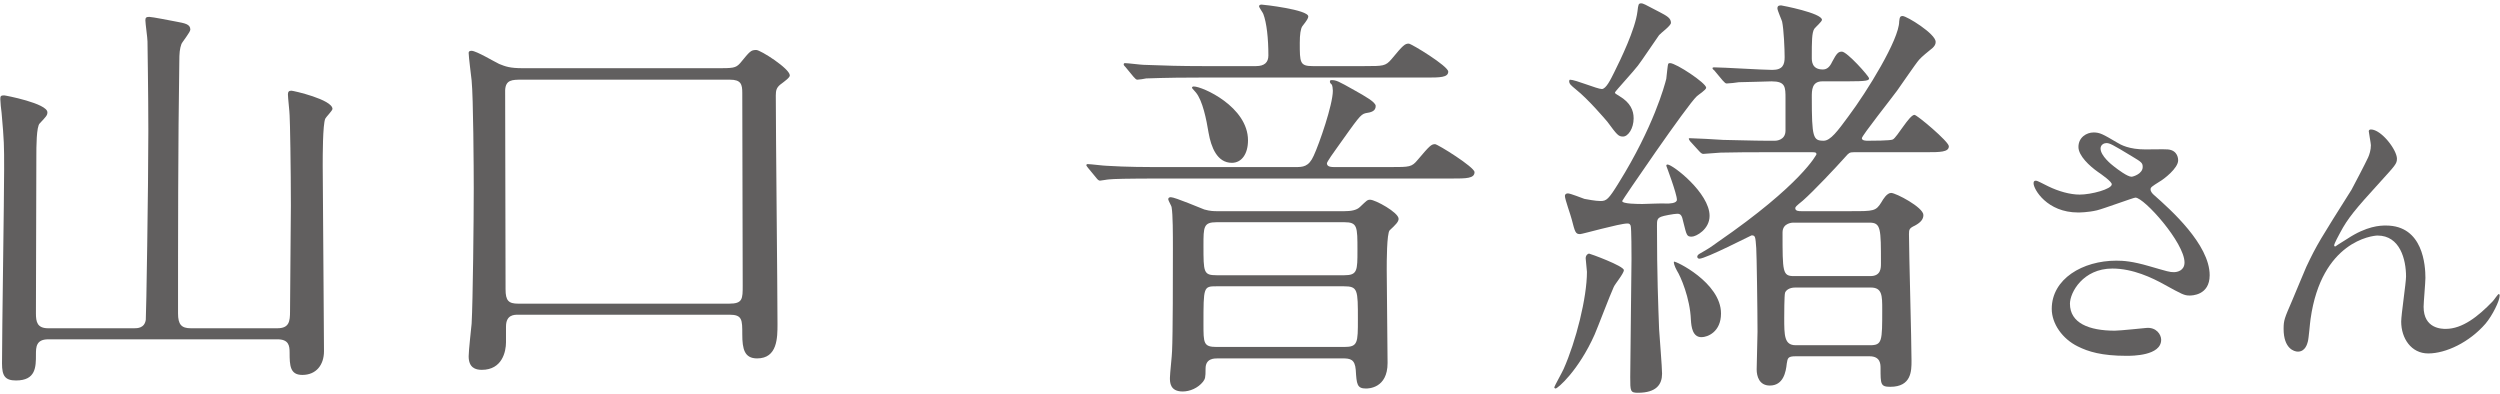
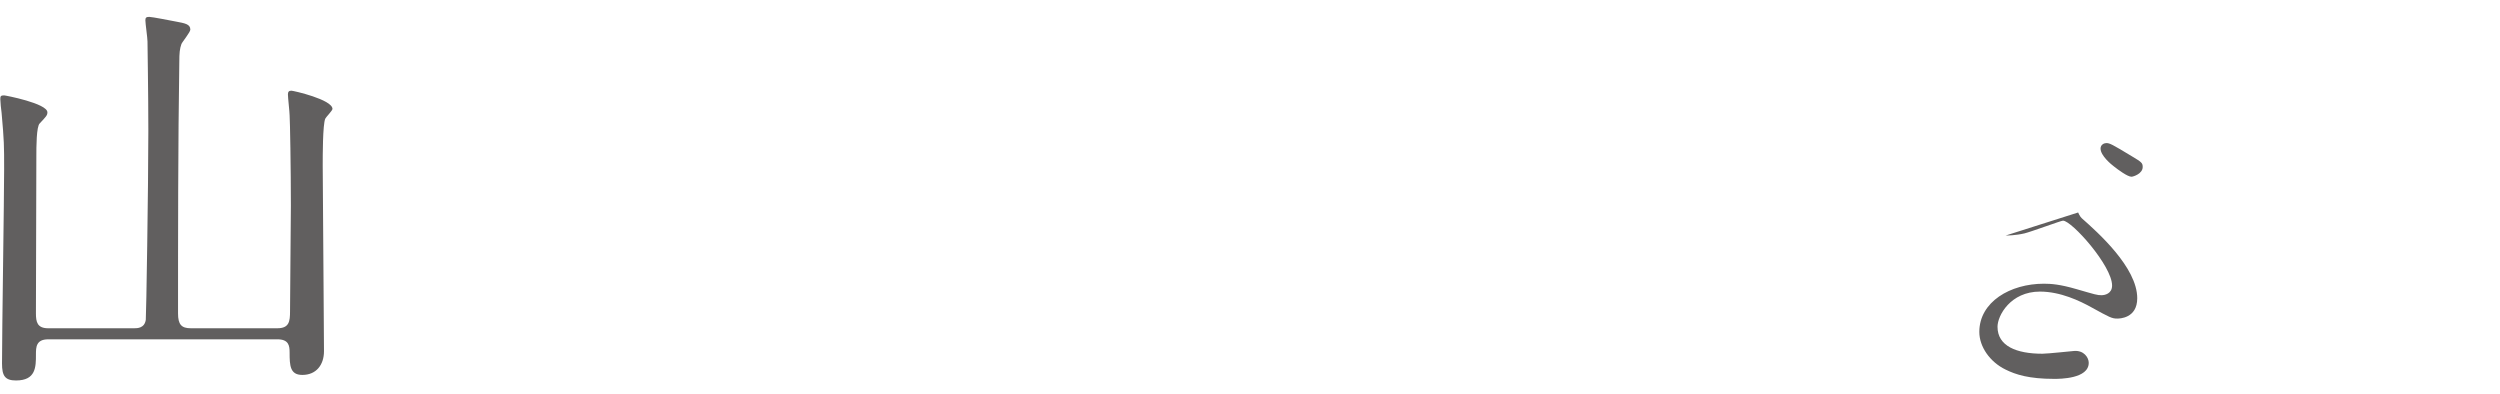
<svg xmlns="http://www.w3.org/2000/svg" id="a" width="165" height="26" viewBox="0 0 165 26">
  <defs>
    <style>.b{fill:#615f5f;}</style>
  </defs>
  <path class="b" d="m3.184,22.395c-.812,0-.812.532-.812,1.008,0,.812,0,1.708-1.315,1.708-.729,0-.924-.308-.924-1.12,0-2.016.14-10.976.14-12.824,0-1.596,0-1.819-.168-3.724-.028-.14-.084-.756-.084-.896,0-.196.028-.252.252-.252.084,0,2.856.531,2.856,1.119,0,.196-.084.28-.505.729-.224.196-.224,1.596-.224,2.128,0,1.652-.028,8.932-.028,10.416,0,.56.084.979.812.979h5.656c.224,0,.699,0,.783-.56.028-.168.168-8.82.168-12.46,0-2.492-.056-5.656-.056-5.908,0-.224-.14-1.204-.14-1.399,0-.168.056-.225.252-.225s1.456.252,1.764.309c.588.111.952.168.952.531,0,.168-.532.812-.588.952-.112.309-.14.588-.14,1.204-.084,5.18-.084,11.844-.084,16.576,0,.728.224.979.84.979h5.712c.784,0,.84-.447.84-1.12,0-1.092.056-5.991.056-6.972,0-2.408-.056-5.628-.084-5.964,0-.196-.111-1.176-.111-1.372,0-.168.056-.252.224-.252.14,0,2.716.588,2.716,1.204,0,.112-.448.56-.476.644-.168.393-.168,2.437-.168,3.08,0,1.261.056,6.86.056,8.009,0,.672.028,3.668.028,4.256,0,.896-.504,1.567-1.429,1.567-.812,0-.84-.616-.84-1.483,0-.448-.056-.868-.812-.868H3.184Z" />
-   <path class="b" d="m47.172,4.503c1.231,0,1.372,0,1.68-.337.644-.783.7-.867,1.063-.867.28,0,2.213,1.231,2.213,1.68,0,.14-.309.364-.645.616-.224.195-.28.363-.28.7,0,2.38.112,12.936.112,15.092,0,.896,0,2.268-1.344,2.268-.84,0-.98-.616-.98-1.596,0-.952,0-1.288-.84-1.288h-13.943c-.28,0-.812,0-.812.784v1.036c0,.615-.252,1.819-1.596,1.819-.42,0-.868-.14-.868-.896,0-.364.168-1.849.196-2.156.084-1.512.14-6.916.14-8.904,0-1.315-.028-6.02-.14-7.14-.028-.28-.196-1.568-.196-1.82,0-.14.14-.14.196-.14.308,0,1.567.756,1.819.868.42.168.7.28,1.568.28h12.656Zm-12.74.756c-.616,0-1.064,0-1.092.699,0,.141.027,11.061.027,13.133,0,.756.196.951.841.951h13.915c.896,0,.896-.308.896-1.203,0-1.82-.028-10.696-.028-12.713,0-.56-.084-.867-.812-.867h-13.748Z" />
-   <path class="b" d="m91.804,11.026c1.231,0,1.371,0,1.764-.476.784-.925.896-1.036,1.147-1.036.168,0,2.604,1.512,2.604,1.848,0,.42-.561.42-1.484.42h-19.096c-2.464,0-3.276.028-3.528.057-.111,0-.531.084-.615.084s-.168-.084-.252-.196l-.532-.645c-.057-.084-.112-.14-.112-.168,0-.056.028-.084.084-.084.196,0,1.064.112,1.26.112,1.372.084,2.521.084,3.836.084h8.597c.504,0,.896,0,1.231-.756.364-.784,1.26-3.36,1.26-4.284,0-.112-.027-.364-.084-.42-.084-.056-.111-.14-.111-.168s0-.112.084-.112c.336,0,.448.057,1.54.672.7.393,1.399.784,1.399,1.036,0,.336-.279.42-.672.477-.336.084-.476.308-1.932,2.352-.112.141-.616.868-.616.952,0,.252.308.252.561.252h3.668Zm-1.736-6.664c1.231,0,1.372,0,1.764-.448.784-.951.896-1.035,1.148-1.035.168,0,2.604,1.483,2.604,1.848,0,.392-.56.392-1.483.392h-14.896c-2.464,0-3.275.057-3.556.057-.084.027-.504.084-.588.084s-.141-.084-.252-.196l-.532-.645c-.112-.111-.112-.14-.112-.168,0-.056.028-.084.084-.084.196,0,1.064.112,1.232.112,1.372.056,2.548.084,3.864.084h3.556c.56,0,.812-.252.812-.7,0-1.12-.111-2.155-.336-2.743-.027-.085-.279-.421-.279-.505s.084-.111.168-.111c.111,0,3.08.336,3.08.784,0,.111-.084.252-.393.644-.112.168-.168.532-.168,1.092,0,1.316,0,1.54.868,1.54h3.416Zm-1.344,9.576c.42,0,.812-.056,1.035-.28.448-.42.477-.476.673-.476.336,0,1.876.84,1.876,1.26,0,.196-.196.392-.588.756-.196.196-.196,2.101-.196,2.604,0,.979.056,5.292.056,6.159,0,1.681-1.288,1.681-1.428,1.681-.588,0-.616-.28-.672-1.232-.057-.7-.364-.756-.868-.756h-8.232c-.252,0-.812,0-.812.672,0,.616-.028.672-.168.868-.336.42-.868.644-1.344.644-.841,0-.841-.615-.841-.896s.141-1.512.141-1.764c.056-1.148.056-4.956.056-6.748,0-.952,0-2.269-.084-2.744,0-.084-.224-.448-.224-.532,0-.056.027-.14.168-.14.28,0,2.044.756,2.212.812.392.112.644.112.896.112h8.345Zm-9.94-8.232c.588,0,3.584,1.345,3.584,3.557,0,.896-.42,1.483-1.063,1.483-.98,0-1.372-1.036-1.54-1.987-.141-.868-.393-2.128-.841-2.66-.224-.252-.252-.28-.252-.309,0,0,0-.084.112-.084Zm1.512,8.96c-.867,0-.867.309-.867,1.54,0,1.765,0,1.96.867,1.96h8.429c.867,0,.867-.308.867-1.651,0-1.568,0-1.849-.867-1.849h-8.429Zm0,4.229c-.867,0-.867.028-.867,2.492,0,1.26,0,1.512.867,1.512h8.429c.896,0,.896-.28.896-1.82,0-1.96,0-2.184-.924-2.184h-8.4Z" />
-   <path class="b" d="m107.175,17.83c0,.225-.616.952-.672,1.12-.224.477-1.063,2.688-1.26,3.136-1.064,2.381-2.437,3.557-2.576,3.557-.028,0-.084-.028-.084-.084,0-.057.532-1.008.616-1.204.812-1.82,1.54-4.704,1.54-6.412,0-.14-.084-.756-.084-.896,0-.196.14-.309.224-.309.057,0,2.296.812,2.296,1.092Zm3.052-13.664c.393,0,2.381,1.316,2.381,1.624,0,.141-.532.477-.616.561-.645.588-4.928,6.859-4.928,6.916,0,.196,1.063.196,1.344.196.252,0,1.372-.057,1.596-.028.14,0,.672,0,.672-.252,0-.393-.7-2.24-.7-2.24,0-.084.057-.084.084-.084.337,0,2.772,1.876,2.772,3.388,0,.896-.896,1.372-1.176,1.372-.336,0-.336-.084-.561-.979-.084-.42-.168-.532-.392-.532s-.952.14-1.064.196c-.279.111-.279.252-.279.615,0,3.276.084,5.236.14,6.805.028.476.196,2.52.196,2.939,0,.7-.364,1.26-1.597,1.26-.504,0-.504-.111-.504-1.035,0-1.232.084-6.664.084-7.784,0-.309,0-2.044-.056-2.212-.056-.141-.14-.141-.224-.141-.504,0-2.969.7-3.108.7-.308,0-.336-.111-.56-.979-.057-.252-.448-1.316-.448-1.54,0-.084.056-.168.196-.168.168,0,.924.308,1.092.363.168.028.728.141,1.063.141.393,0,.532-.112,1.204-1.204,2.296-3.696,3.024-6.412,3.136-6.86.028-.14.084-.979.141-1.008.027-.028.056-.028.111-.028Zm-.728-3.388c.532.28.784.42.784.729,0,.195-.672.672-.784.812-.224.308-1.176,1.736-1.4,2.016-.224.309-1.512,1.708-1.512,1.765,0,.084.056.084.309.252.699.42.924.924.924,1.456,0,.672-.364,1.204-.7,1.204-.308,0-.392-.112-1.036-.98-.168-.196-1.26-1.483-2.072-2.128-.336-.28-.447-.364-.447-.56,0-.028.027-.084.056-.084.364,0,1.792.615,2.1.615.28,0,.588-.644.812-1.092.42-.84,1.399-2.855,1.54-4.032.056-.447.056-.531.252-.531.111,0,.224.056,1.176.56Zm4.088,19.908c0,1.231-.896,1.567-1.288,1.567-.588,0-.672-.672-.7-1.147-.056-1.428-.672-2.856-.924-3.248-.168-.308-.224-.532-.195-.588.056-.084,3.107,1.372,3.107,3.416Zm8.764-10.64c-.279,0-.336.056-.531.279-.7.784-2.128,2.296-2.828,2.912-.448.364-.504.42-.504.504,0,.196.252.196.392.196h3.304c1.484,0,1.624,0,1.988-.588.112-.196.364-.616.644-.616.309,0,2.128.952,2.128,1.456,0,.252-.14.476-.56.7-.364.168-.392.252-.392.56,0,1.204.168,7.057.168,8.372,0,.645,0,1.708-1.4,1.708-.644,0-.644-.168-.644-1.231,0-.253,0-.784-.729-.784h-4.872c-.504,0-.531.111-.588.476-.056.561-.224,1.456-1.12,1.456-.699,0-.867-.616-.867-1.063,0-.364.056-2.101.056-2.492,0-1.345-.056-5.236-.084-5.517-.056-.756-.056-.84-.309-.84-.027,0-3.023,1.54-3.443,1.54-.112,0-.141-.084-.141-.14,0-.084.112-.168.169-.196.588-.336.672-.392,1.176-.756,5.571-3.836,6.523-5.796,6.523-5.796,0-.14-.111-.14-.308-.14h-3.08c-.84,0-1.904,0-2.94.027-.168,0-.979.084-1.147.084q-.112,0-.28-.195l-.588-.645q-.084-.112-.084-.168c0-.028.056-.028.084-.028.252,0,1.848.084,2.184.112.28,0,2.072.056,2.912.056h.504c.028,0,.7,0,.7-.672v-2.1c0-.784,0-1.148-.924-1.148-.28,0-1.652.057-2.156.057-.111.027-.672.084-.812.084q-.084,0-.252-.196l-.561-.672c-.111-.084-.111-.112-.111-.14,0-.057.056-.057.111-.057.561,0,3.221.168,3.836.168.7,0,.812-.364.812-.84,0-.532-.056-1.848-.168-2.352-.028-.112-.309-.729-.309-.868,0-.196.141-.196.253-.196.027,0,2.688.504,2.688.952,0,.112-.42.476-.504.588-.168.252-.168.868-.168,1.904,0,.224,0,.784.728.784.252,0,.448-.141.616-.505.309-.588.42-.672.645-.672.336,0,1.791,1.624,1.791,1.765,0,.14-.14.195-1.428.195h-1.651c-.7,0-.7.588-.7,1.036,0,2.688.084,2.884.784,2.884.447,0,.924-.644,1.624-1.596,1.26-1.68,3.359-5.096,3.359-6.271.028-.309.084-.364.224-.364.28,0,2.185,1.176,2.185,1.708,0,.168-.084.28-.196.392-.308.252-.728.588-.896.784-.225.252-1.232,1.736-1.456,2.044-.364.504-2.324,2.968-2.324,3.136s.28.168.392.168c.225,0,1.513,0,1.652-.084.28-.14,1.092-1.624,1.428-1.624.168,0,2.269,1.765,2.269,2.072,0,.393-.588.393-1.513.393h-4.76Zm-4.004,4.647s-.699,0-.699.645c0,2.632,0,2.884.756,2.884h5.039c.7,0,.7-.532.7-.84,0-2.297,0-2.688-.756-2.688h-5.04Zm5.068,8.092c.812,0,.812-.252.812-2.352,0-.924,0-1.456-.756-1.456h-4.983c-.42,0-.616.196-.672.336-.057.14-.057,1.54-.057,1.652,0,1.176,0,1.819.756,1.819h4.9Z" />
-   <path class="b" d="m137.157,14.024c-2.061,0-2.941-1.54-2.941-1.921,0-.1.021-.18.16-.18.08,0,.42.18.82.38.66.32,1.42.54,2.061.54.76,0,2.12-.359,2.12-.68,0-.181-.66-.641-.92-.82-.54-.38-1.28-1.061-1.28-1.641,0-.64.54-.96,1-.96.42,0,.62.12,1.541.66.26.16.8.46,1.88.46.24,0,1.261-.02,1.48,0,.68.061.68.66.68.721,0,.52-.939,1.24-1.22,1.399-.54.341-.601.381-.601.521s.12.28.24.38c1.04.921,3.661,3.241,3.661,5.281,0,1.341-1.2,1.341-1.32,1.341-.36,0-.5-.08-1.7-.74-.761-.421-2.041-1.041-3.401-1.041-1.94,0-2.801,1.581-2.801,2.321,0,1.28,1.261,1.78,2.961,1.78.34,0,2.041-.181,2.081-.181.66-.06.979.44.979.78,0,1.061-1.92,1.061-2.28,1.061-1.66,0-2.54-.28-3.221-.62-1.021-.5-1.721-1.5-1.721-2.48,0-1.98,2.041-3.181,4.262-3.181.479,0,1.06.04,2.16.36,1.24.359,1.36.399,1.641.399.22,0,.7-.1.7-.64,0-1.301-2.661-4.281-3.241-4.281-.12,0-2.12.74-2.54.84-.601.141-1.161.141-1.24.141Zm3.521-2.36c.12,0,.74-.2.74-.641,0-.26-.061-.32-.7-.7-1.32-.8-1.48-.88-1.7-.88-.141,0-.381.1-.381.36,0,.479.721,1.06.881,1.18.279.221.899.681,1.16.681Z" />
-   <path class="b" d="m158.198,10.483c0,.32-.12.44-1.101,1.521-1.66,1.82-2.141,2.4-2.641,3.341-.08.14-.4.74-.4.84,0,.061.021.08.08.08.221-.16.601-.38.78-.5,1.301-.86,2.181-.88,2.561-.88,2.461,0,2.601,2.66,2.601,3.46,0,.301-.12,1.621-.12,1.901,0,1.46,1.221,1.46,1.461,1.46,1.1,0,2.14-.82,3.101-1.82.08-.08.34-.48.399-.48.04,0,.061.04.061.101,0,.34-.48,1.32-.94,1.86-1.061,1.22-2.601,1.96-3.78,1.96-1.121,0-1.781-1-1.781-2.101,0-.46.32-2.561.32-2.98,0-1.12-.399-2.7-1.88-2.7-.341,0-3.701.38-4.421,5.501-.04.24-.12,1.3-.181,1.5-.04.141-.16.66-.66.66-.24,0-.939-.2-.939-1.5,0-.58.06-.7.56-1.86.16-.36.8-1.94.94-2.24.7-1.48.94-1.841,2.98-5.081.1-.181.94-1.781,1.101-2.141.08-.181.18-.48.18-.801,0-.12-.14-.84-.14-.92,0-.06.04-.12.14-.12.681,0,1.721,1.341,1.721,1.94Z" />
+   <path class="b" d="m137.157,14.024s.12.28.24.38c1.04.921,3.661,3.241,3.661,5.281,0,1.341-1.2,1.341-1.32,1.341-.36,0-.5-.08-1.7-.74-.761-.421-2.041-1.041-3.401-1.041-1.94,0-2.801,1.581-2.801,2.321,0,1.28,1.261,1.78,2.961,1.78.34,0,2.041-.181,2.081-.181.66-.06.979.44.979.78,0,1.061-1.92,1.061-2.28,1.061-1.66,0-2.54-.28-3.221-.62-1.021-.5-1.721-1.5-1.721-2.48,0-1.98,2.041-3.181,4.262-3.181.479,0,1.06.04,2.16.36,1.24.359,1.36.399,1.641.399.22,0,.7-.1.7-.64,0-1.301-2.661-4.281-3.241-4.281-.12,0-2.12.74-2.54.84-.601.141-1.161.141-1.24.141Zm3.521-2.36c.12,0,.74-.2.74-.641,0-.26-.061-.32-.7-.7-1.32-.8-1.48-.88-1.7-.88-.141,0-.381.1-.381.36,0,.479.721,1.06.881,1.18.279.221.899.681,1.16.681Z" />
</svg>